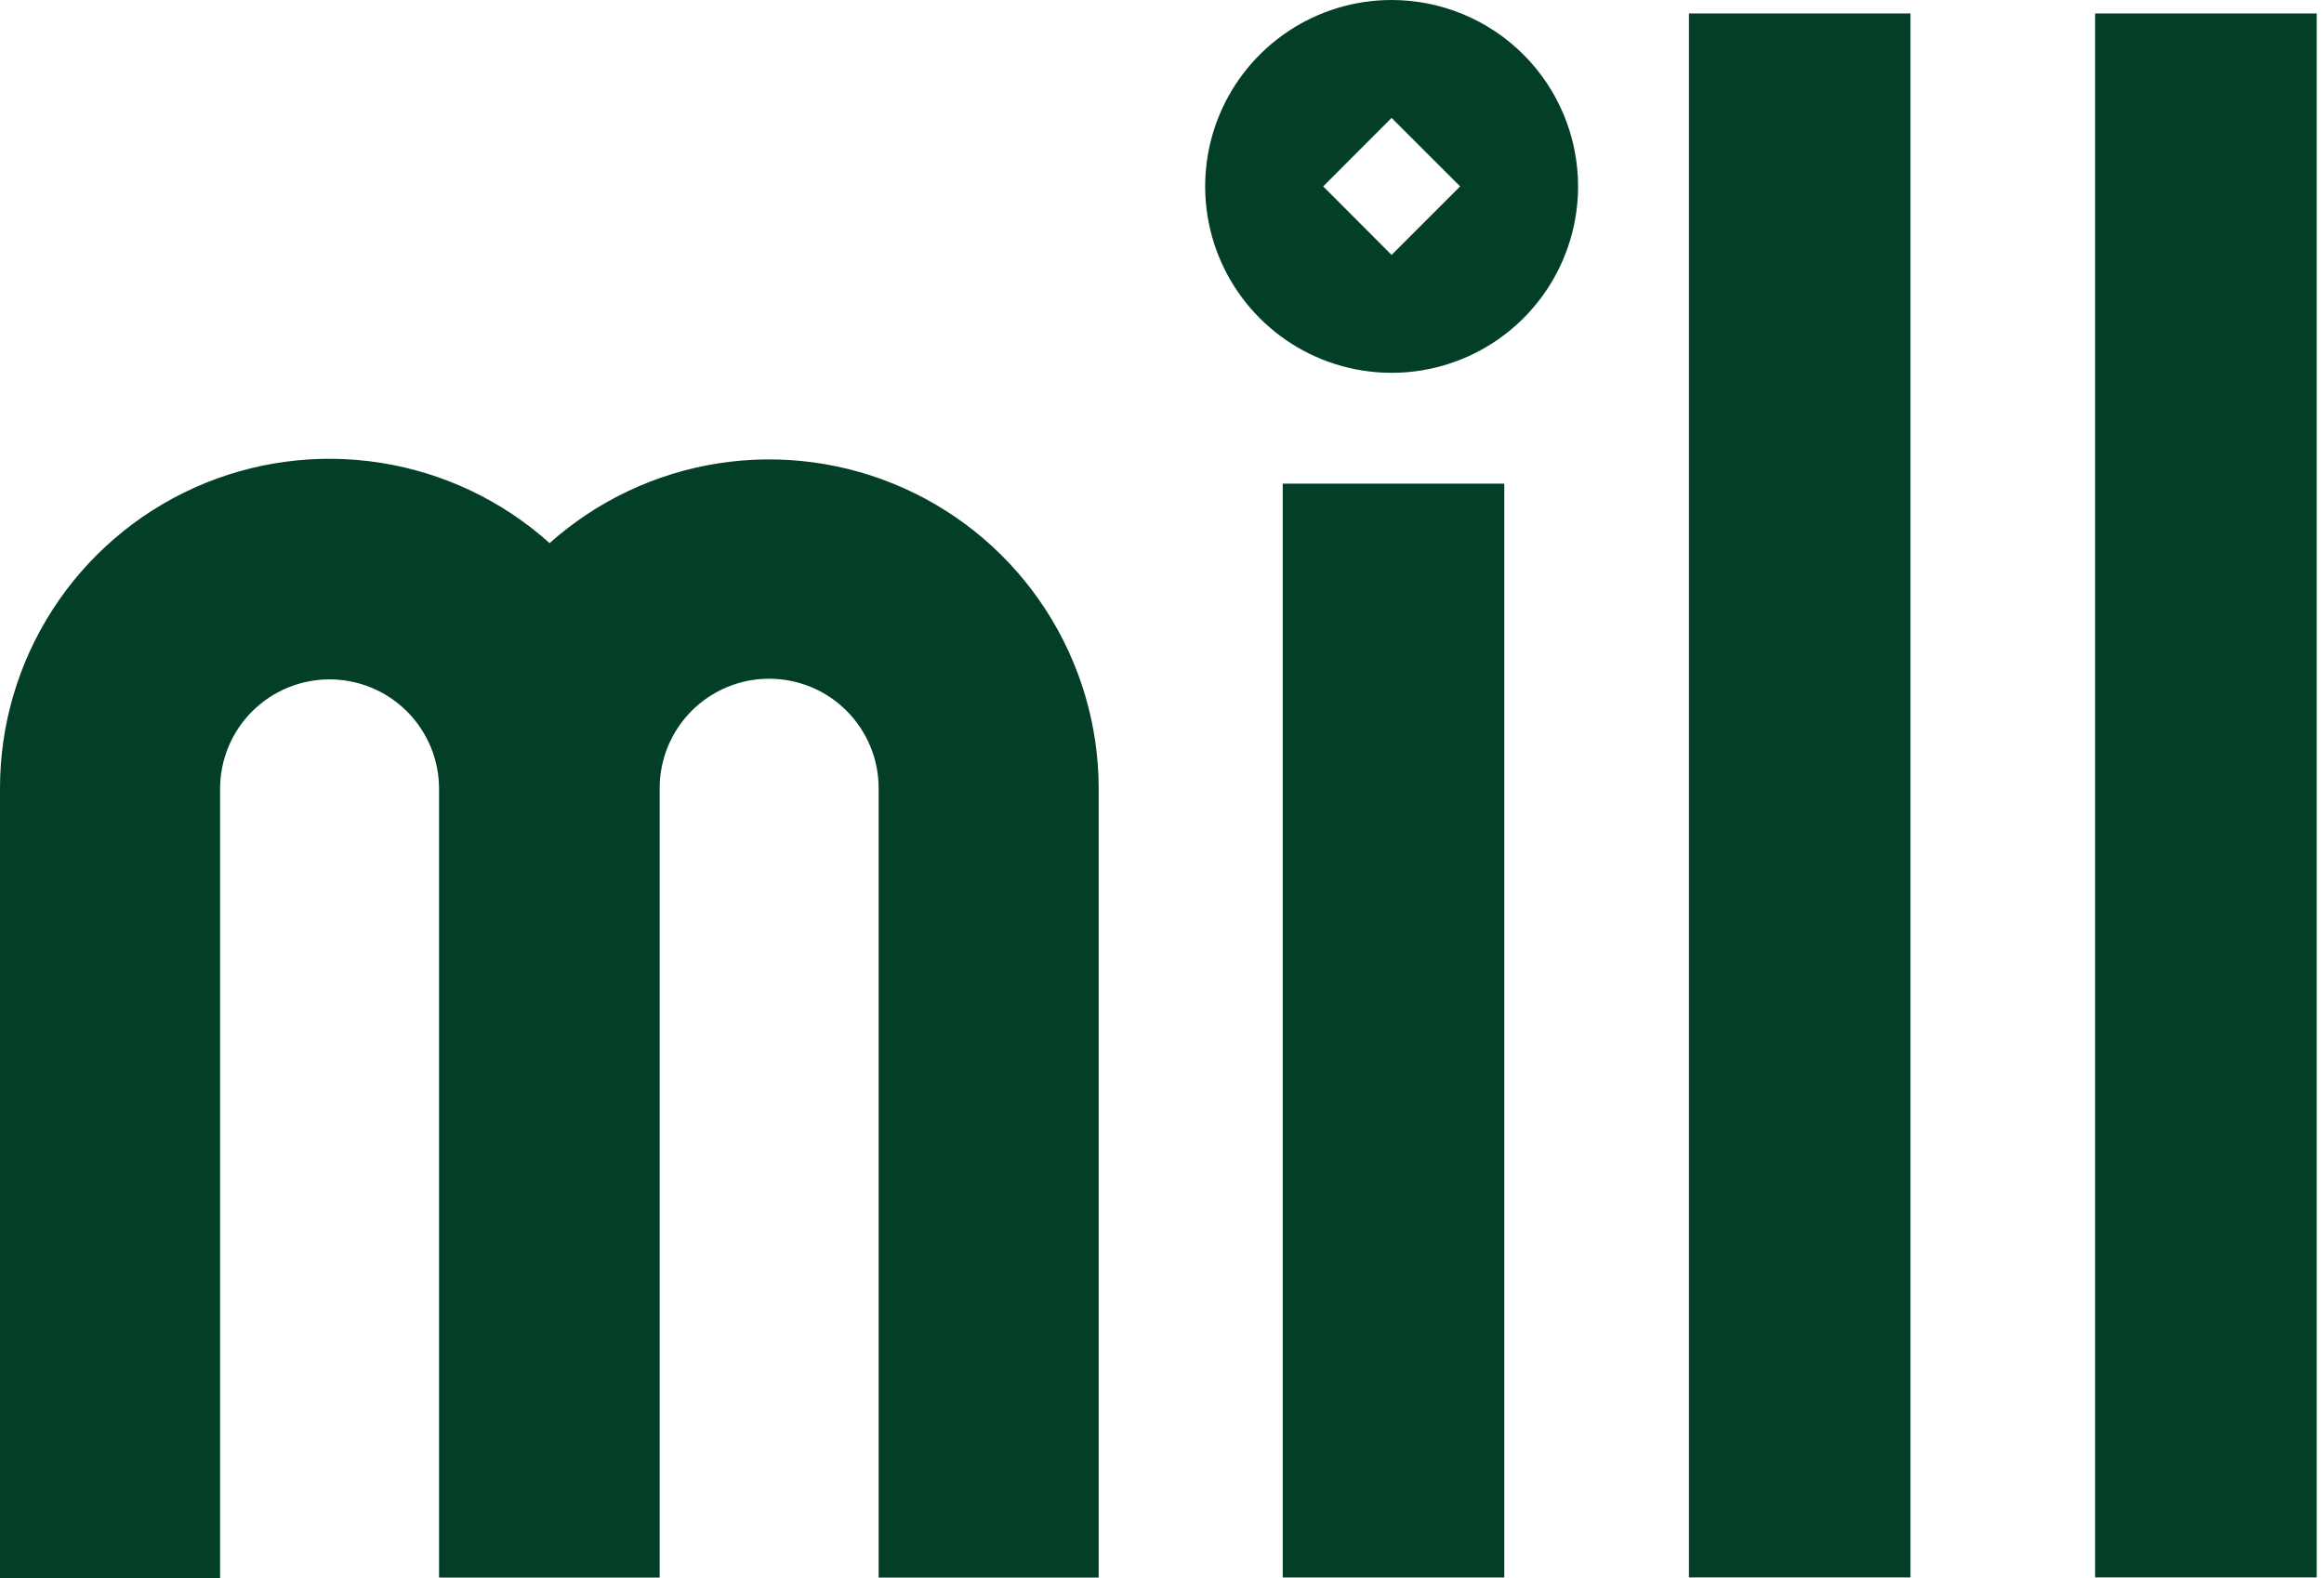
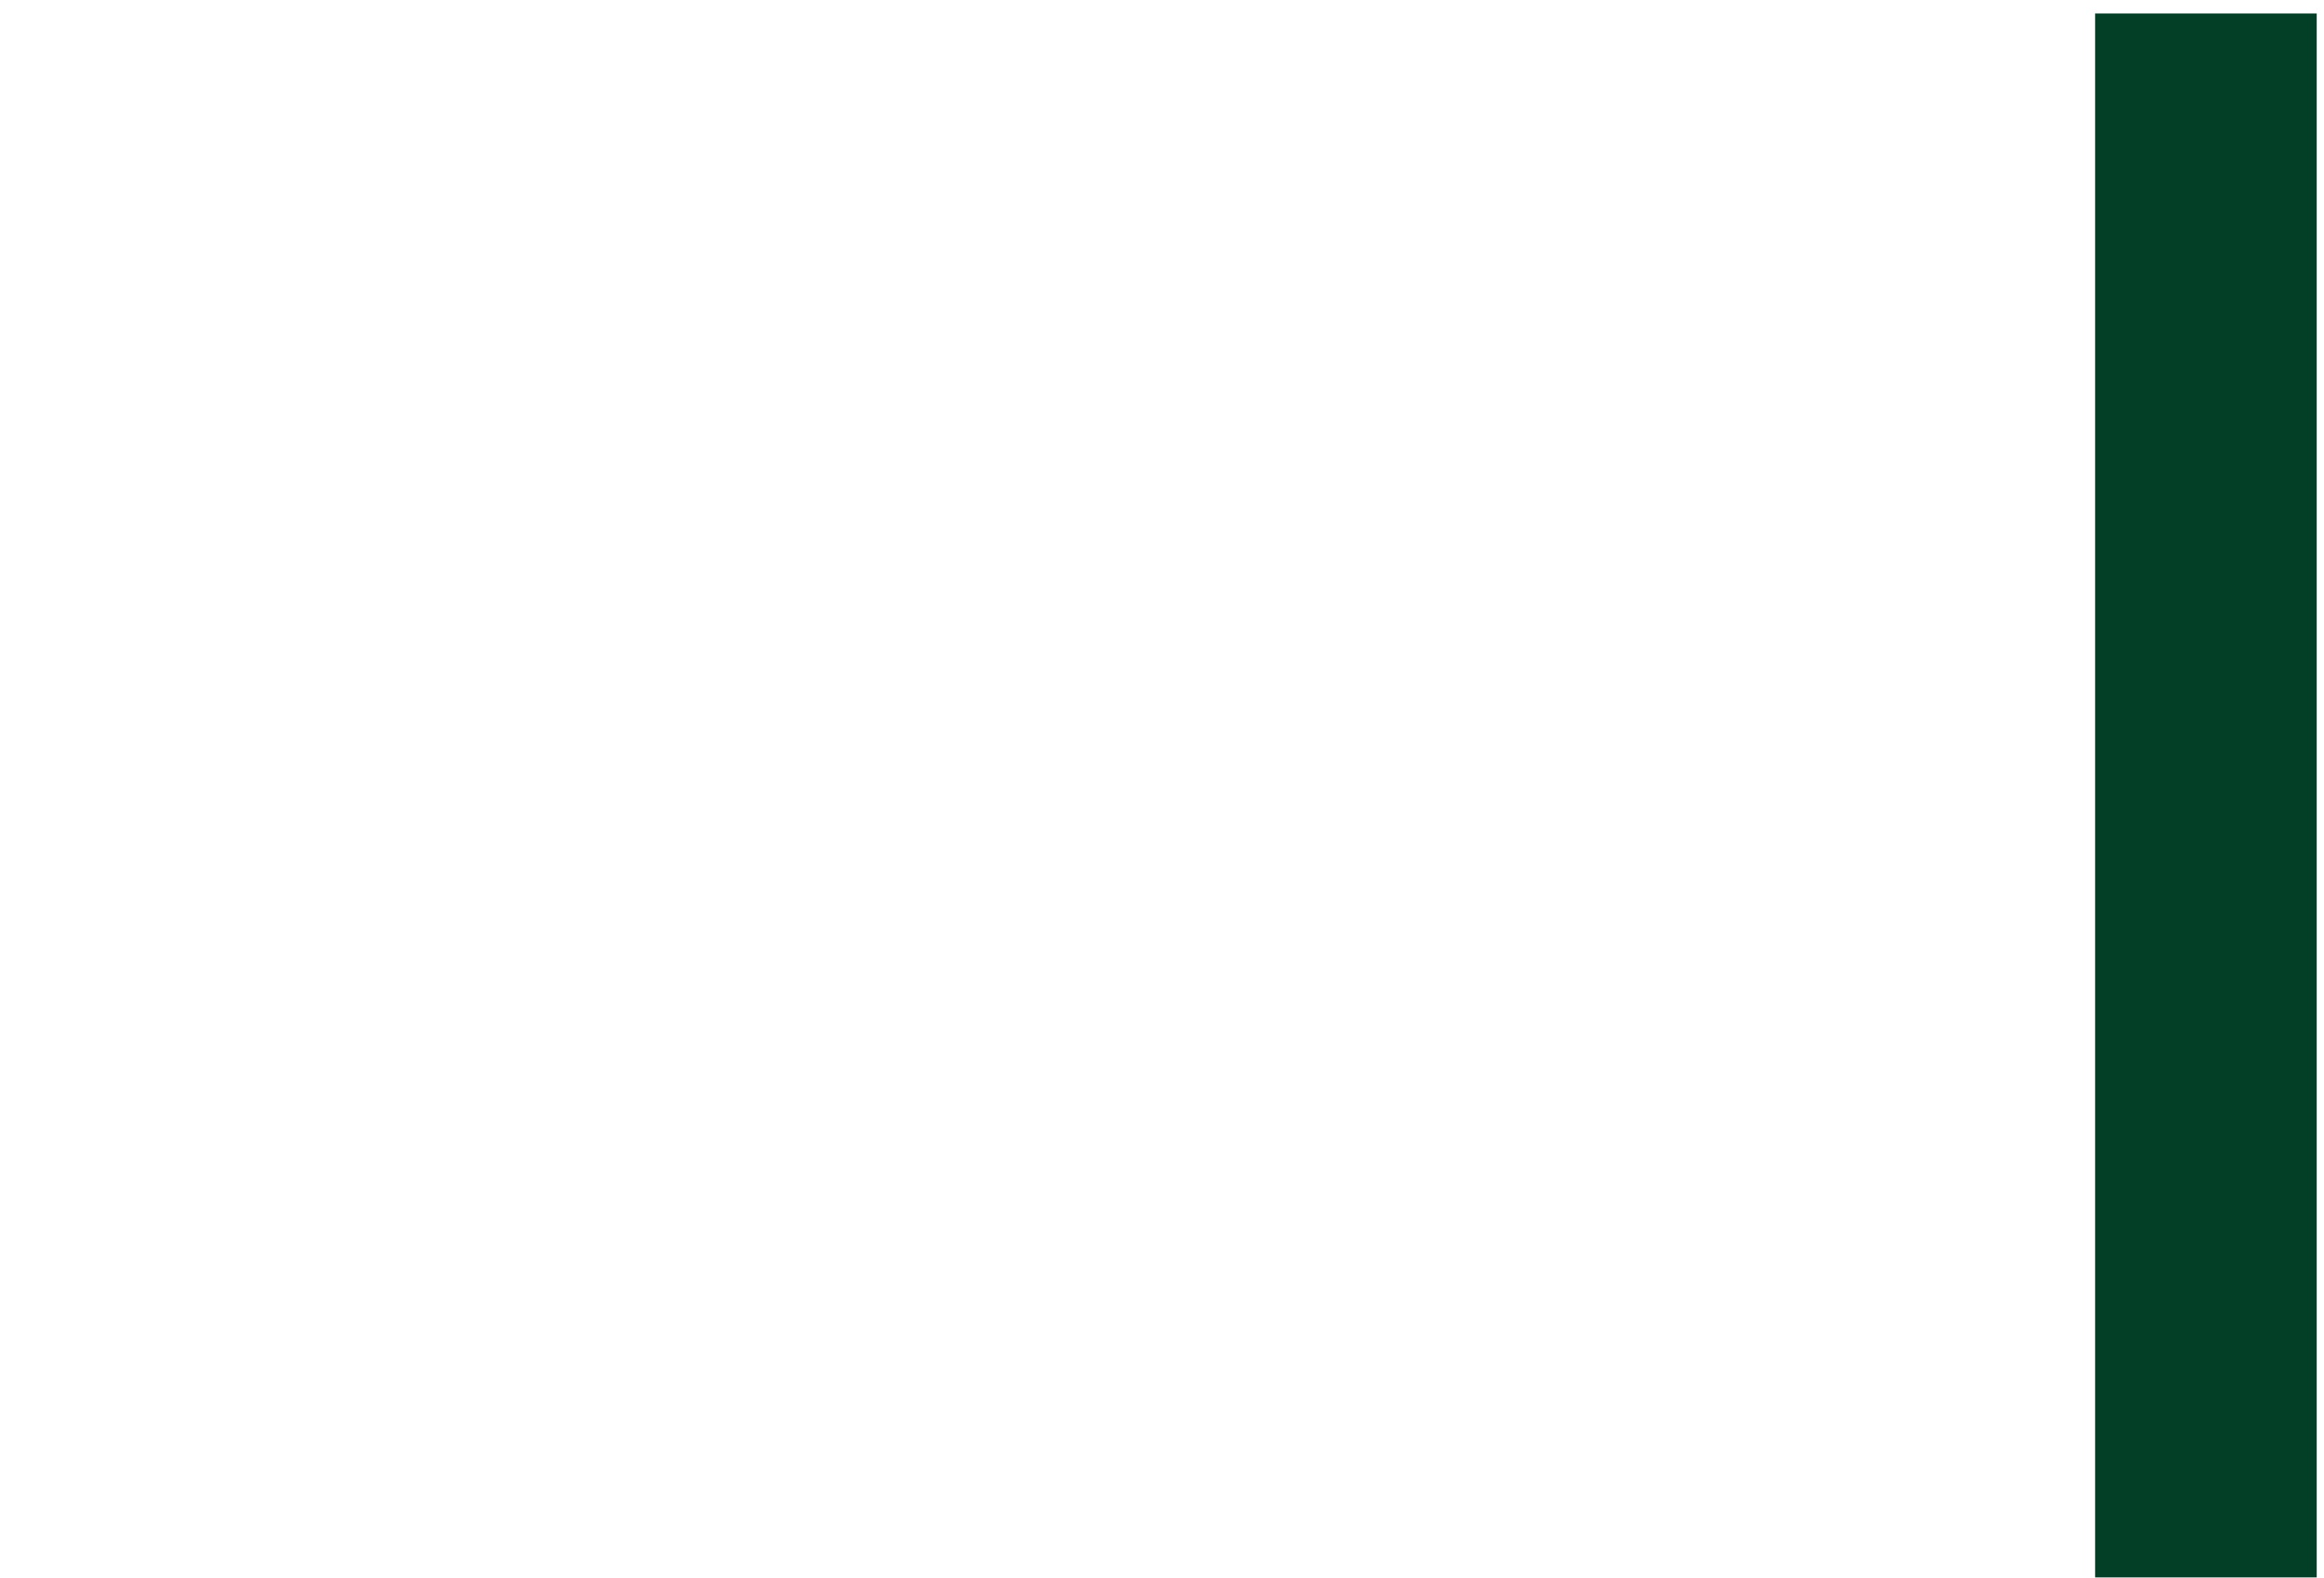
<svg xmlns="http://www.w3.org/2000/svg" width="53" height="36" viewBox="0 0 53 36" fill="none">
  <path d="M52.834 0.307H47.78V35.984H52.834V0.307Z" fill="#033F27" />
-   <path d="M43.57 0.307H38.517V35.984H43.57V0.307Z" fill="#033F27" />
-   <path d="M34.306 11.033H29.253V35.985H34.306V11.033Z" fill="#033F27" />
-   <path d="M31.736 5.815L30.176 4.252L31.736 2.69L33.299 4.252L31.736 5.815ZM31.736 0C30.895 0 30.073 0.249 29.374 0.717C28.675 1.184 28.13 1.848 27.808 2.625C27.486 3.402 27.402 4.257 27.566 5.082C27.73 5.907 28.135 6.664 28.73 7.259C29.324 7.854 30.082 8.259 30.907 8.423C31.732 8.587 32.587 8.503 33.364 8.181C34.141 7.859 34.805 7.314 35.272 6.615C35.739 5.915 35.989 5.093 35.989 4.252C35.989 3.124 35.541 2.043 34.743 1.245C33.946 0.448 32.864 0 31.736 0Z" fill="#033F27" />
-   <path d="M10.013 35.988H15.044V17.98C15.044 17.318 15.307 16.683 15.775 16.214C16.243 15.746 16.878 15.483 17.541 15.483C18.203 15.483 18.838 15.746 19.306 16.214C19.774 16.683 20.038 17.318 20.038 17.98V35.988H25.056V17.995C25.056 16.544 24.636 15.125 23.847 13.908C23.059 12.691 21.935 11.728 20.611 11.136C19.287 10.543 17.82 10.347 16.387 10.569C14.954 10.792 13.616 11.424 12.534 12.39C11.453 11.419 10.114 10.782 8.678 10.557C7.243 10.332 5.773 10.527 4.446 11.12C3.12 11.713 1.994 12.679 1.205 13.899C0.415 15.119 -0.003 16.542 1.64143e-05 17.995V36H5.019V17.995C5.019 17.332 5.282 16.697 5.75 16.229C6.218 15.761 6.853 15.498 7.516 15.498C8.178 15.498 8.813 15.761 9.281 16.229C9.749 16.697 10.013 17.332 10.013 17.995V35.988Z" fill="#033F27" />
</svg>